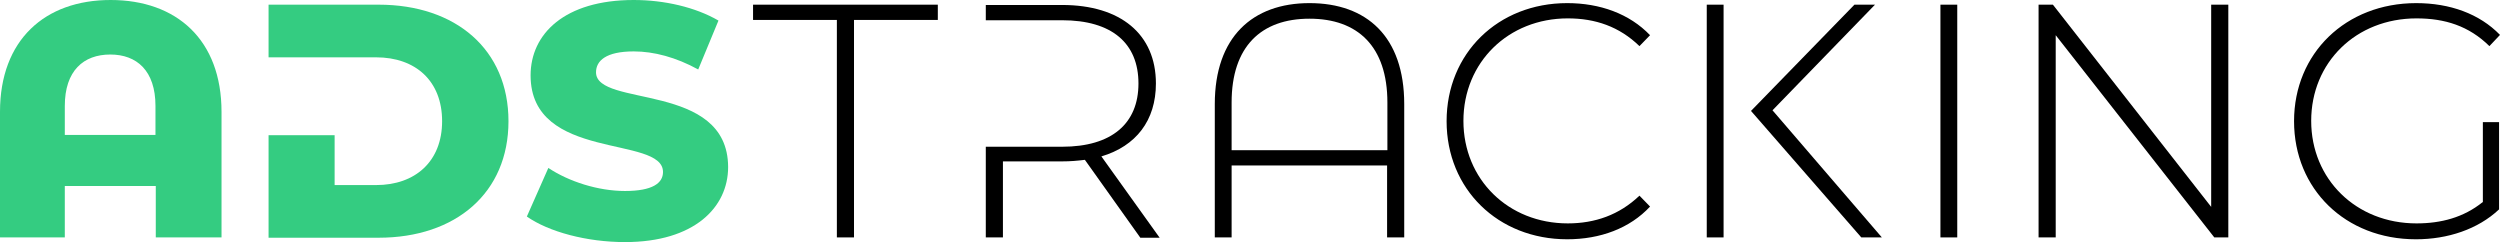
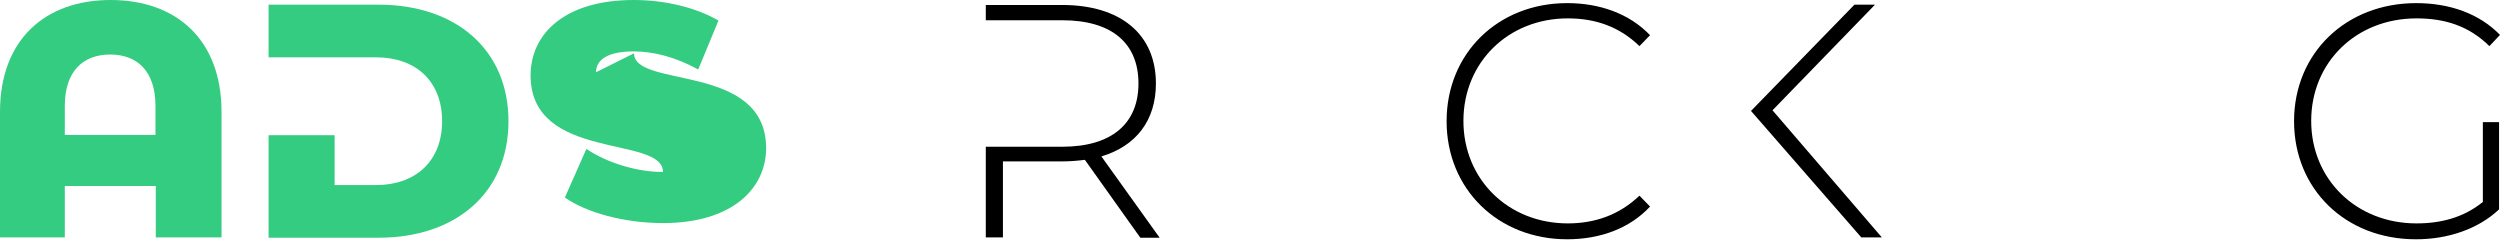
<svg xmlns="http://www.w3.org/2000/svg" width="802.4" height="77.7" xml:space="preserve" version="1.1">
  <g>
    <title>Layer 1</title>
    <path id="svg_1" fill="#34CC81" d="m35.5,0c-21.1,0 -35.5,12.8 -35.5,35.9l0,40.3l20.8,0l0,-16.5l29.2,0l0,16.5l21.1,0l0,-40.3c0,-23.1 -14.4,-35.9 -35.6,-35.9zm14.4,43.3l-29.1,0l0,-9.3c0,-11.3 6,-16.5 14.6,-16.5c8.5,0 14.5,5.2 14.5,16.5l0,9.3z" class="st0" />
-     <path id="svg_2" fill="#34CC81" d="m191.3,23.2c0,-3.7 3.2,-6.7 12.1,-6.7c6.5,0 13.6,1.9 20.7,5.8l6.5,-15.7c-7.4,-4.3 -17.4,-6.6 -27.2,-6.6c-22.2,0 -33.1,10.9 -33.1,24.2c0,27.7 42.5,19.1 42.5,31c0,3.6 -3.4,6.1 -12.2,6.1c-8.6,0 -18,-3 -24.6,-7.4l-6.9,15.6c7,4.9 19.2,8.2 31.5,8.2c22.2,0 33.1,-11.1 33.1,-24.1c-0.1,-27.5 -42.4,-19 -42.4,-30.4z" class="st0" />
-     <path id="svg_3" fill="#000000" d="m241.7,1.5l0,4.9l26.9,0l0,69.8l5.5,0l0,-69.8l26.9,0l0,-4.9l-59.3,0z" class="st1" />
-     <path id="svg_4" fill="#000000" d="m420.3,1c-18.3,0 -30.4,10.9 -30.4,32.4l0,42.8l5.4,0l0,-23.1l49.9,0l0,23.1l5.5,0l0,-42.8c0,-21.6 -12,-32.4 -30.4,-32.4zm24.9,47.2l-49.9,0l0,-15.3c0,-18 9.5,-26.9 25,-26.9c15.5,0 25,8.9 25,26.9l0,15.3l-0.1,0z" class="st1" />
+     <path id="svg_2" fill="#34CC81" d="m191.3,23.2c0,-3.7 3.2,-6.7 12.1,-6.7c6.5,0 13.6,1.9 20.7,5.8l6.5,-15.7c-7.4,-4.3 -17.4,-6.6 -27.2,-6.6c-22.2,0 -33.1,10.9 -33.1,24.2c0,27.7 42.5,19.1 42.5,31c-8.6,0 -18,-3 -24.6,-7.4l-6.9,15.6c7,4.9 19.2,8.2 31.5,8.2c22.2,0 33.1,-11.1 33.1,-24.1c-0.1,-27.5 -42.4,-19 -42.4,-30.4z" class="st0" />
    <path id="svg_5" fill="#000000" d="m503.2,71.7c-19.1,0 -33.5,-14.1 -33.5,-32.9c0,-18.8 14.4,-32.9 33.5,-32.9c8.8,0 16.5,2.6 23,8.9l3.4,-3.5c-6.6,-6.9 -16.1,-10.3 -26.6,-10.3c-22.2,0 -38.7,16.1 -38.7,37.9c0,21.8 16.5,37.9 38.7,37.9c10.6,0 20.1,-3.5 26.6,-10.5l-3.4,-3.5c-6.5,6.2 -14.3,8.9 -23,8.9z" class="st1" />
-     <path id="svg_6" fill="#000000" d="m709.7,1.5l0,64.9l-50.8,-64.9l-4.6,0l0,74.7l5.5,0l0,-64.9l50.9,64.9l4.5,0l0,-74.7l-5.5,0z" class="st1" />
    <path id="svg_7" fill="#000000" d="m796.8,64.9c-6.1,4.9 -13.3,6.8 -21.2,6.8c-19.4,0 -33.8,-14.2 -33.8,-32.9c0,-18.8 14.4,-32.9 33.8,-32.9c9.1,0 16.8,2.4 23.4,8.9l3.4,-3.6c-6.6,-6.8 -16.1,-10.2 -26.9,-10.2c-22.6,0 -39.2,16.1 -39.2,37.9c0,21.8 16.5,37.9 39.1,37.9c10.2,0 19.9,-3.2 26.7,-9.6l0,-28l-5.2,0l0,25.7l-0.1,0z" class="st1" />
    <path id="svg_8" fill="#34CC81" d="m121.5,1.5l-35.3,0l0,16.9l21.1,0l3.2,0l10.2,0c12.7,0 21.2,7.6 21.2,20.5c0,12.9 -8.6,20.5 -21.2,20.5l-13.3,0l0,-16l-21.2,0l0,32.9l35.3,0c24.8,0 41.7,-14.4 41.7,-37.4c0,-23 -16.9,-37.4 -41.7,-37.4z" class="st0" />
    <path id="svg_9" fill="#000000" d="m316.4,47l0,29.2l5.5,0l0,-24.4l19,0c2.6,0 4.9,-0.2 7.3,-0.5l17.8,25l6.2,0l-18.7,-26.1c11.1,-3.3 17.5,-11.5 17.5,-23.4c0,-15.8 -11.3,-25.2 -30.1,-25.2l-24.5,0l0,4.9l24.5,0c16,0 24.5,7.4 24.5,20.3c0,12.8 -8.5,20.3 -24.5,20.3l-24.5,0l0,-0.1z" class="st1" />
-     <polygon id="svg_10" fill="#000000" points="553.2,49.5 553.2,6.4 553.2,1.5 547.8,1.5 547.8,76.2 553.2,76.2 553.2,66.2 553.2,56.6 " class="st1" />
    <polygon id="svg_11" fill="#000000" points="568.9,35.4 601.8,1.5 595.2,1.5 562,35.6 597.4,76.2 604,76.2 " class="st1" />
-     <polygon id="svg_12" fill="#000000" points="622.8,1.5 622.8,24.6 622.8,30.9 622.8,76.2 628.2,76.2 628.2,30.9 628.2,24.6 628.2,1.5 " class="st1" />
  </g>
</svg>